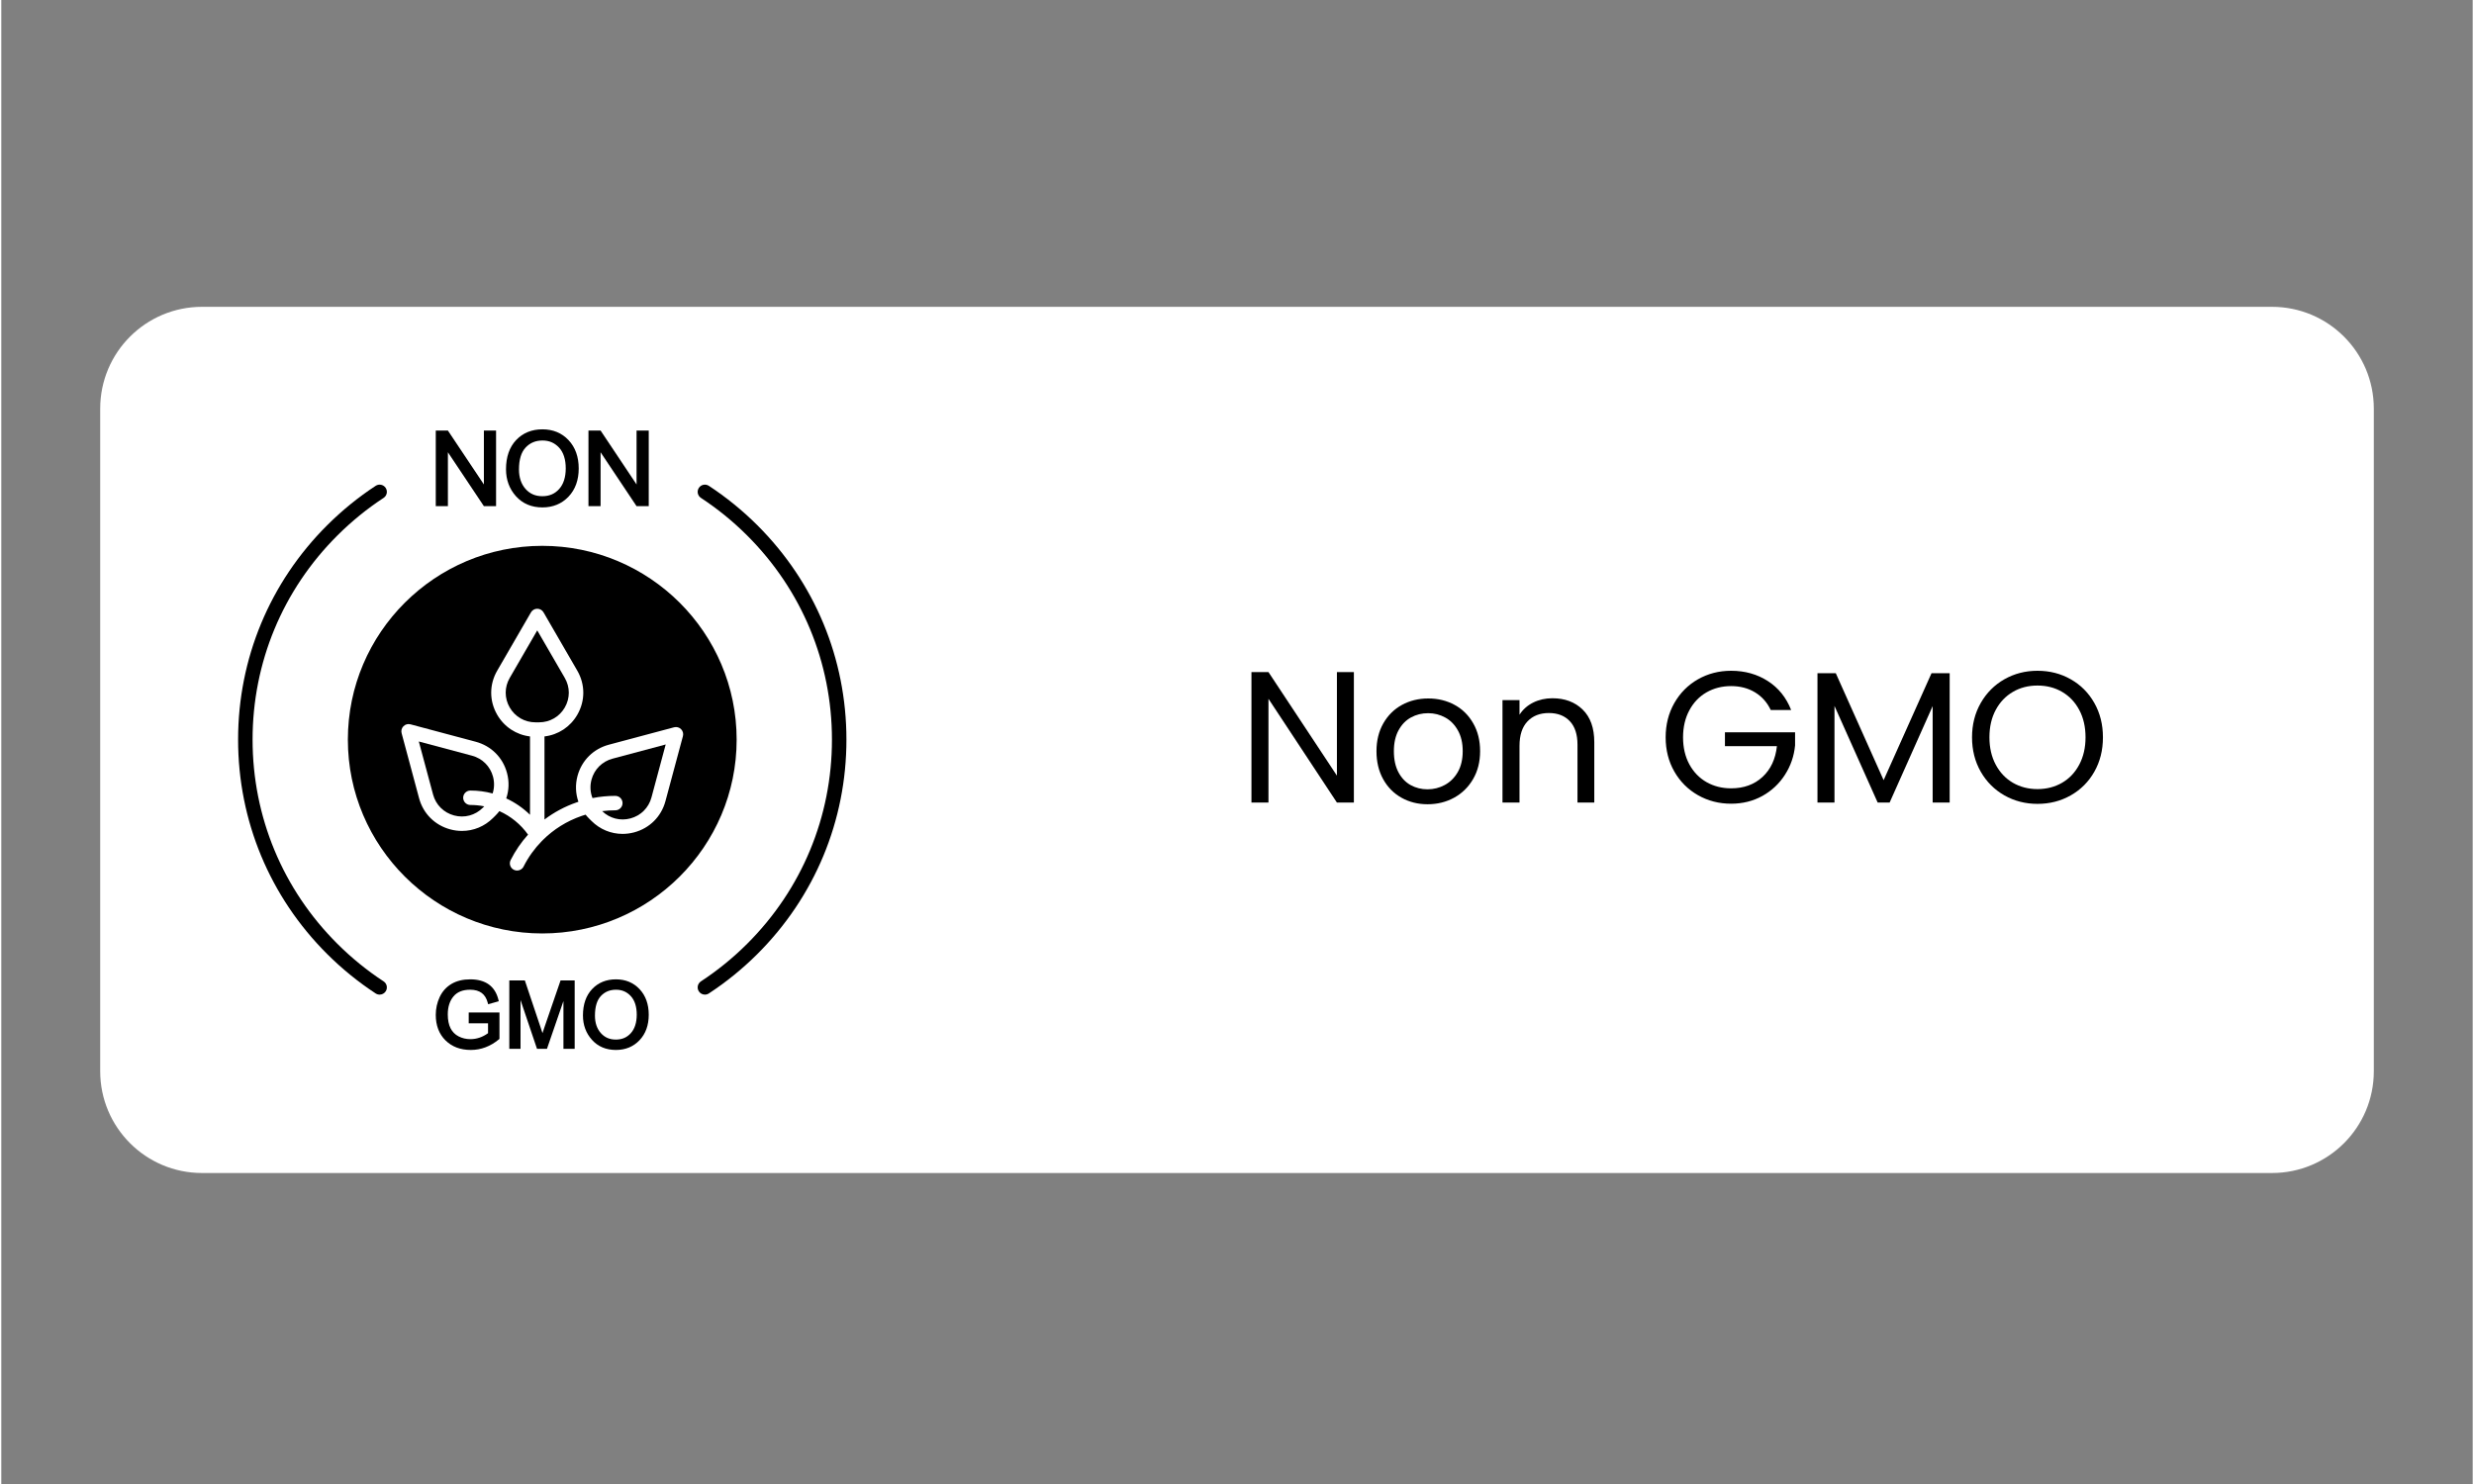
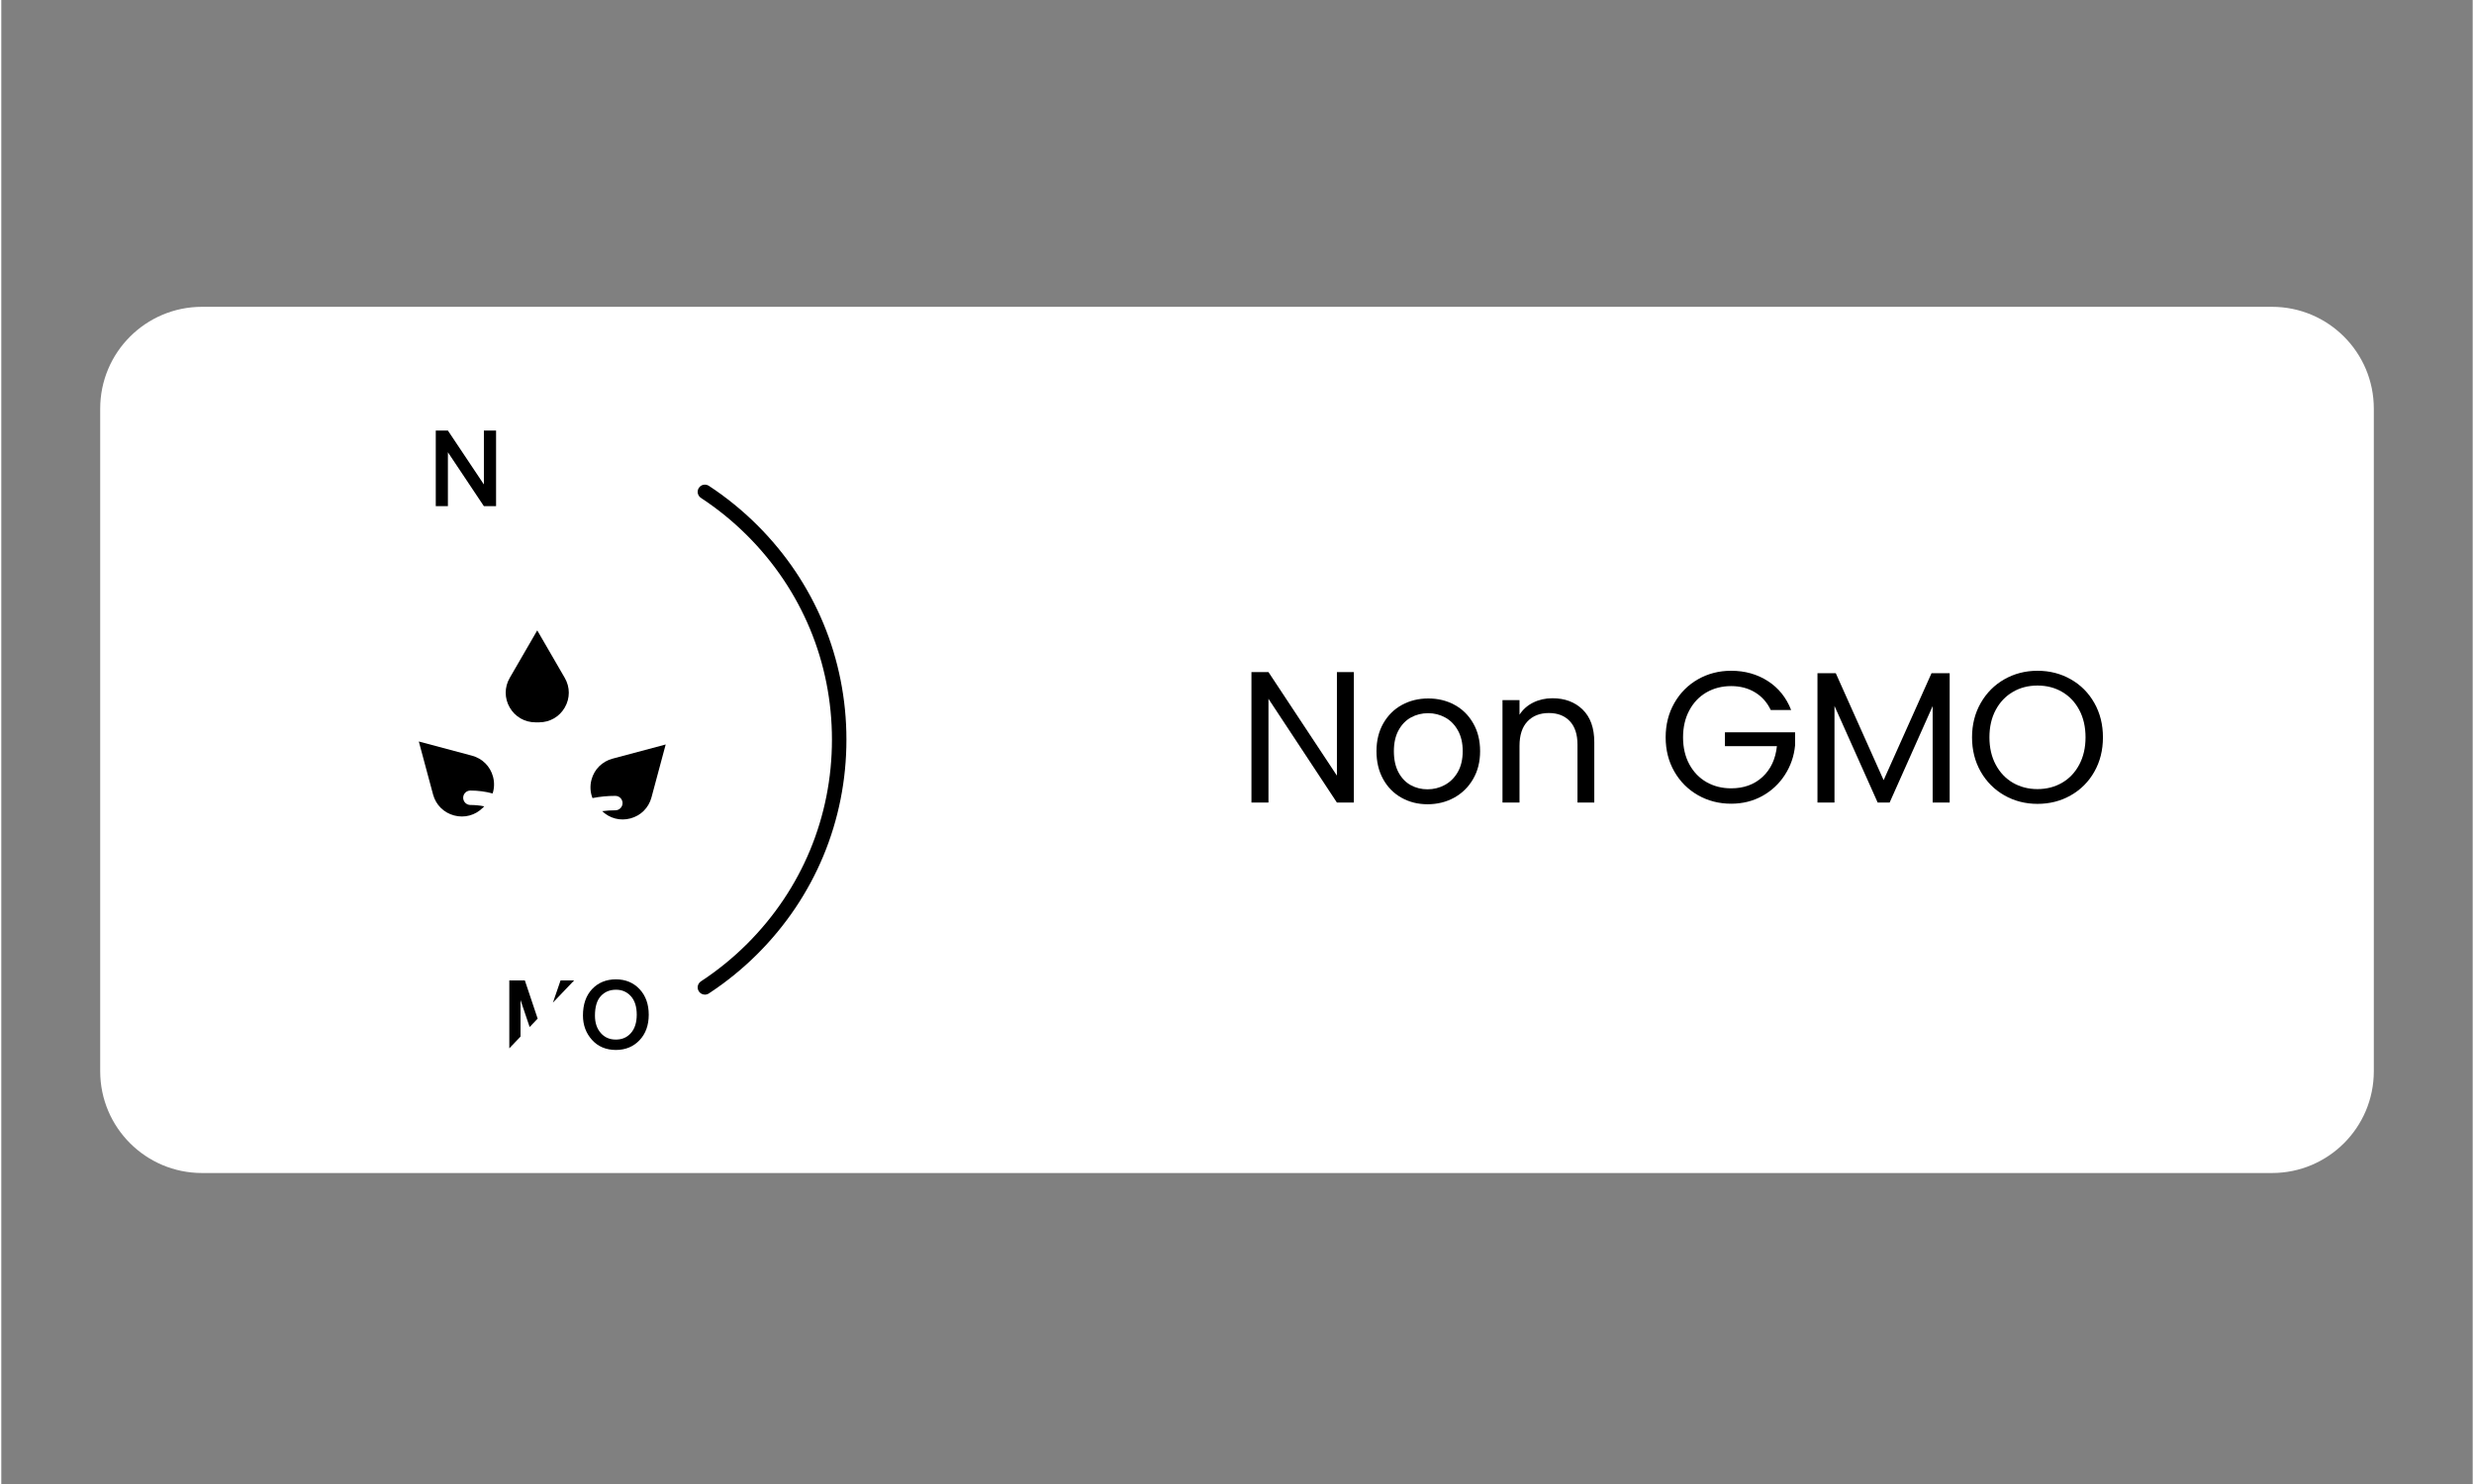
<svg xmlns="http://www.w3.org/2000/svg" version="1.0" preserveAspectRatio="xMidYMid meet" height="567" viewBox="0 0 708 425.25" zoomAndPan="magnify" width="945">
  <rect x="0" y="0" width="708" height="425.25" fill="#808080" stroke="none" />
  <defs>
    <g />
    <clipPath id="7c05811c91">
      <path clip-rule="nonzero" d="M 28.328 87.922 L 679.891 87.922 L 679.891 336.133 L 28.328 336.133 Z M 28.328 87.922" />
    </clipPath>
    <clipPath id="5209e44d3b">
      <path clip-rule="nonzero" d="M 57.5 87.922 L 650.504 87.922 C 666.617 87.922 679.676 100.98 679.676 117.094 L 679.676 306.965 C 679.676 323.074 666.617 336.133 650.504 336.133 L 57.5 336.133 C 41.391 336.133 28.328 323.074 28.328 306.965 L 28.328 117.094 C 28.328 100.98 41.391 87.922 57.5 87.922 Z M 57.5 87.922" />
    </clipPath>
    <clipPath id="0d8631b03b">
      <path clip-rule="nonzero" d="M 199 138 L 242.113 138 L 242.113 286 L 199 286 Z M 199 138" />
    </clipPath>
    <clipPath id="07bbd530f6">
      <path clip-rule="nonzero" d="M 166 280 L 186 280 L 186 300.961 L 166 300.961 Z M 166 280" />
    </clipPath>
    <clipPath id="d82b073ecd">
-       <path clip-rule="nonzero" d="M 145 280 L 165 280 L 165 300.961 L 145 300.961 Z M 145 280" />
+       <path clip-rule="nonzero" d="M 145 280 L 165 280 L 145 300.961 Z M 145 280" />
    </clipPath>
    <clipPath id="fecea28c11">
      <path clip-rule="nonzero" d="M 124 280 L 143 280 L 143 300.961 L 124 300.961 Z M 124 280" />
    </clipPath>
    <clipPath id="7fc7685a8f">
-       <path clip-rule="nonzero" d="M 67.832 138 L 111 138 L 111 286 L 67.832 286 Z M 67.832 138" />
-     </clipPath>
+       </clipPath>
  </defs>
  <g clip-path="url(#7c05811c91)">
    <g clip-path="url(#5209e44d3b)">
      <path fill-rule="nonzero" fill-opacity="1" d="M 28.328 87.922 L 679.891 87.922 L 679.891 336.133 L 28.328 336.133 Z M 28.328 87.922" fill="#ffffff" />
    </g>
  </g>
  <g clip-path="url(#0d8631b03b)">
    <path fill-rule="nonzero" fill-opacity="1" d="M 216.59 150.508 C 233.047 166.918 242.109 188.738 242.109 211.945 C 242.109 235.16 233.047 256.98 216.59 273.391 C 212.348 277.617 207.68 281.414 202.703 284.676 C 202.348 284.906 201.957 285.016 201.566 285.016 C 200.891 285.016 200.23 284.688 199.832 284.086 C 199.203 283.129 199.469 281.848 200.426 281.219 C 205.16 278.113 209.617 274.492 213.656 270.465 C 229.328 254.836 237.961 234.055 237.961 211.945 C 237.961 189.844 229.328 169.062 213.656 153.434 C 209.609 149.398 205.152 145.777 200.426 142.672 C 199.469 142.047 199.203 140.766 199.832 139.809 C 200.457 138.855 201.742 138.59 202.703 139.219 C 207.668 142.473 212.34 146.273 216.59 150.508 Z M 216.59 150.508" fill="#000000" />
  </g>
-   <path fill-rule="nonzero" fill-opacity="1" d="M 154.973 156.414 C 185.68 156.414 210.66 181.328 210.66 211.949 C 210.66 242.57 185.68 267.484 154.973 267.484 C 124.262 267.484 99.281 242.57 99.281 211.949 C 99.281 181.328 124.262 156.414 154.973 156.414 Z M 195.27 210.941 C 195.461 210.23 195.258 209.469 194.73 208.941 C 194.207 208.422 193.445 208.219 192.73 208.41 L 174.027 213.406 C 169.609 214.59 166.262 217.926 165.074 222.332 C 164.398 224.848 164.508 227.414 165.328 229.754 C 165.152 229.812 164.977 229.871 164.801 229.934 C 161.457 231.098 158.363 232.758 155.609 234.836 L 155.609 211.031 C 159.547 210.562 162.988 208.312 165.012 204.816 C 167.301 200.863 167.301 196.141 165.012 192.191 L 155.332 175.469 C 154.965 174.828 154.277 174.438 153.535 174.438 C 152.797 174.438 152.113 174.828 151.742 175.469 L 142.059 192.191 C 139.77 196.141 139.77 200.863 142.059 204.816 C 144.086 208.312 147.527 210.559 151.461 211.031 L 151.461 233.48 C 149.48 231.547 147.18 229.953 144.652 228.785 C 145.441 226.48 145.535 223.957 144.867 221.484 C 143.684 217.074 140.336 213.734 135.918 212.555 L 117.211 207.559 C 116.5 207.367 115.734 207.57 115.215 208.094 C 114.688 208.617 114.484 209.375 114.676 210.094 L 119.684 228.742 C 120.871 233.148 124.219 236.488 128.641 237.668 C 129.746 237.965 130.867 238.109 131.973 238.109 C 135.27 238.109 138.445 236.816 140.867 234.398 L 141.59 233.676 C 141.988 233.277 142.355 232.863 142.688 232.43 C 145.969 233.902 148.809 236.23 150.898 239.164 C 148.941 241.344 147.262 243.793 145.91 246.465 C 145.395 247.48 145.805 248.727 146.824 249.238 C 147.129 249.391 147.445 249.461 147.758 249.461 C 148.52 249.461 149.25 249.051 149.613 248.324 C 150.984 245.609 152.75 243.156 154.824 241.035 C 154.828 241.027 154.832 241.023 154.836 241.023 C 154.898 240.977 154.949 240.926 155.004 240.867 C 155.047 240.832 155.086 240.785 155.125 240.738 C 155.129 240.73 155.133 240.727 155.137 240.723 C 155.145 240.715 155.148 240.711 155.152 240.703 C 158.23 237.648 161.973 235.301 166.172 233.836 C 166.574 233.695 166.977 233.562 167.383 233.445 C 167.68 233.82 168.004 234.18 168.352 234.527 L 169.078 235.25 C 171.5 237.668 174.672 238.957 177.969 238.957 C 179.078 238.957 180.195 238.812 181.305 238.52 C 185.727 237.336 189.074 233.996 190.258 229.59 Z M 195.27 210.941" fill="#000000" />
  <path fill-rule="nonzero" fill-opacity="1" d="M 190.332 213.332 L 186.254 228.52 C 185.457 231.484 183.203 233.73 180.23 234.523 C 177.316 235.305 174.301 234.523 172.129 232.438 C 173.375 232.277 174.637 232.199 175.898 232.199 C 177.047 232.199 177.973 231.273 177.973 230.133 C 177.973 228.988 177.047 228.062 175.898 228.062 C 173.691 228.062 171.504 228.273 169.363 228.695 C 168.711 227.043 168.598 225.203 169.082 223.402 C 169.879 220.441 172.129 218.195 175.102 217.402 Z M 190.332 213.332" fill="#000000" />
-   <path fill-rule="nonzero" fill-opacity="1" d="M 185.477 123.383 L 185.477 145.047 L 181.988 145.047 L 181.859 144.855 L 171.68 129.598 L 171.68 145.047 L 168.207 145.047 L 168.207 123.383 L 171.684 123.383 L 171.809 123.57 L 181.988 138.824 L 181.988 123.383 Z M 185.477 123.383" fill="#000000" />
  <g clip-path="url(#07bbd530f6)">
    <path fill-rule="nonzero" fill-opacity="1" d="M 182.848 283.445 C 184.59 285.297 185.477 287.766 185.477 290.781 C 185.477 293.789 184.586 296.246 182.832 298.086 C 181.074 299.934 178.801 300.871 176.07 300.871 C 173.25 300.871 170.941 299.902 169.215 297.98 C 167.5 296.078 166.629 293.723 166.629 290.984 C 166.629 287.812 167.516 285.262 169.258 283.422 C 171.004 281.574 173.297 280.637 176.07 280.637 C 178.816 280.637 181.094 281.578 182.848 283.445 Z M 182.039 290.777 C 182.039 288.465 181.465 286.668 180.34 285.445 C 179.207 284.211 177.816 283.613 176.098 283.613 C 174.324 283.613 172.91 284.199 171.77 285.406 C 170.641 286.609 170.066 288.5 170.066 291.039 C 170.066 293.09 170.629 294.77 171.742 296.023 C 172.852 297.281 174.262 297.895 176.047 297.895 C 177.84 297.895 179.25 297.285 180.359 296.043 C 181.465 294.801 182.031 293.031 182.039 290.777 Z M 182.039 290.777" fill="#000000" />
  </g>
-   <path fill-rule="nonzero" fill-opacity="1" d="M 162.508 126.129 C 164.438 128.18 165.414 130.91 165.414 134.242 C 165.414 137.566 164.434 140.285 162.492 142.32 C 160.547 144.363 158.031 145.402 155.02 145.402 C 151.898 145.402 149.352 144.324 147.445 142.207 C 145.547 140.098 144.586 137.496 144.586 134.469 C 144.586 130.953 145.562 128.141 147.484 126.105 C 149.418 124.062 151.953 123.027 155.02 123.027 C 158.055 123.027 160.57 124.066 162.508 126.129 Z M 161.699 134.238 C 161.699 131.656 161.059 129.652 159.801 128.281 C 158.527 126.906 156.977 126.23 155.051 126.23 C 153.066 126.23 151.484 126.891 150.207 128.242 C 148.941 129.586 148.301 131.699 148.301 134.523 C 148.301 136.824 148.93 138.695 150.172 140.098 C 151.418 141.508 152.996 142.191 154.992 142.191 C 157 142.191 158.578 141.512 159.82 140.121 C 161.059 138.73 161.691 136.754 161.699 134.238 Z M 161.699 134.238" fill="#000000" />
  <g clip-path="url(#d82b073ecd)">
    <path fill-rule="nonzero" fill-opacity="1" d="M 164.258 280.953 L 164.258 300.555 L 161.039 300.555 L 161.039 286.852 L 156.316 300.555 L 153.469 300.555 L 148.746 286.57 L 148.746 300.555 L 145.531 300.555 L 145.531 280.953 L 149.984 280.953 L 154.531 294.516 C 154.734 295.121 154.902 295.629 155.035 296.047 C 155.207 295.527 155.402 294.941 155.629 294.285 L 160.215 280.953 Z M 164.258 280.953" fill="#000000" />
  </g>
  <path fill-rule="nonzero" fill-opacity="1" d="M 161.422 194.258 C 162.961 196.914 162.961 200.09 161.422 202.746 C 159.883 205.406 157.129 206.988 154.051 206.988 L 153.027 206.988 C 149.949 206.988 147.191 205.406 145.652 202.746 C 144.113 200.09 144.113 196.914 145.652 194.258 L 153.535 180.641 Z M 161.422 194.258" fill="#000000" />
  <g clip-path="url(#fecea28c11)">
-     <path fill-rule="nonzero" fill-opacity="1" d="M 142.711 290.137 L 142.711 297.703 L 142.555 297.832 C 140.121 299.852 137.41 300.871 134.512 300.871 C 131.527 300.871 129.082 299.945 127.242 298.121 C 125.398 296.293 124.465 293.84 124.465 290.832 C 124.465 289.004 124.848 287.273 125.59 285.695 C 126.344 284.094 127.477 282.836 128.953 281.953 C 130.418 281.082 132.23 280.637 134.332 280.637 C 136.527 280.637 138.32 281.133 139.668 282.105 C 141.023 283.09 141.949 284.57 142.418 286.512 L 142.512 286.914 L 139.465 287.77 L 139.352 287.348 C 139.027 286.102 138.449 285.16 137.625 284.543 C 136.801 283.926 135.691 283.613 134.332 283.613 C 132.18 283.613 130.613 284.242 129.535 285.531 C 128.453 286.828 127.906 288.555 127.906 290.676 C 127.906 292.273 128.172 293.609 128.695 294.652 C 129.215 295.672 129.988 296.457 131 296.977 C 132.027 297.512 133.168 297.777 134.383 297.777 C 136.18 297.777 137.879 297.199 139.438 296.062 L 139.438 293.23 L 133.902 293.23 L 133.902 290.137 Z M 142.711 290.137" fill="#000000" />
-   </g>
+     </g>
  <path fill-rule="nonzero" fill-opacity="1" d="M 141.738 123.383 L 141.738 145.047 L 138.25 145.047 L 127.941 129.598 L 127.941 145.047 L 124.465 145.047 L 124.465 123.383 L 127.941 123.383 L 138.25 138.824 L 138.25 123.383 Z M 141.738 123.383" fill="#000000" />
  <path fill-rule="nonzero" fill-opacity="1" d="M 140.863 222.555 C 141.301 224.184 141.246 225.848 140.75 227.371 C 138.684 226.816 136.551 226.535 134.391 226.535 C 133.246 226.535 132.316 227.465 132.316 228.605 C 132.316 229.746 133.246 230.672 134.391 230.672 C 135.73 230.672 137.055 230.801 138.352 231.062 L 137.934 231.477 C 135.758 233.648 132.684 234.469 129.715 233.672 C 126.738 232.879 124.488 230.637 123.691 227.672 L 119.609 212.48 L 134.844 216.547 C 137.812 217.344 140.066 219.59 140.863 222.555 Z M 140.863 222.555" fill="#000000" />
  <g clip-path="url(#7fc7685a8f)">
    <path fill-rule="nonzero" fill-opacity="1" d="M 110.113 139.809 C 110.742 140.766 110.477 142.047 109.52 142.672 C 104.785 145.777 100.336 149.398 96.289 153.434 C 80.613 169.062 71.984 189.844 71.984 211.945 C 71.984 234.055 80.613 254.836 96.289 270.465 C 100.328 274.492 104.781 278.113 109.52 281.219 C 110.477 281.848 110.742 283.129 110.113 284.086 C 109.715 284.688 109.055 285.016 108.379 285.016 C 107.988 285.016 107.594 284.906 107.242 284.676 C 102.266 281.414 97.594 277.617 93.355 273.391 C 76.902 256.98 67.836 235.16 67.836 211.945 C 67.836 188.738 76.902 166.918 93.355 150.508 C 97.602 146.273 102.273 142.473 107.242 139.219 C 108.199 138.59 109.484 138.855 110.113 139.809 Z M 110.113 139.809" fill="#000000" />
  </g>
  <g fill-opacity="1" fill="#000000">
    <g transform="translate(354.014, 229.979)">
      <g>
        <path d="M 33.469 0 L 28.609 0 L 9 -29.734 L 9 0 L 4.125 0 L 4.125 -37.391 L 9 -37.391 L 28.609 -7.719 L 28.609 -37.391 L 33.469 -37.391 Z M 33.469 0" />
      </g>
    </g>
  </g>
  <g fill-opacity="1" fill="#000000">
    <g transform="translate(391.661, 229.979)">
      <g>
        <path d="M 16.922 0.484 C 14.172 0.484 11.68 -0.141 9.453 -1.391 C 7.223 -2.641 5.473 -4.414 4.203 -6.719 C 2.93 -9.02 2.297 -11.691 2.297 -14.734 C 2.297 -17.734 2.945 -20.383 4.25 -22.688 C 5.562 -24.988 7.344 -26.754 9.594 -27.984 C 11.844 -29.211 14.359 -29.828 17.141 -29.828 C 19.922 -29.828 22.438 -29.211 24.688 -27.984 C 26.938 -26.754 28.711 -24.992 30.016 -22.703 C 31.328 -20.422 31.984 -17.766 31.984 -14.734 C 31.984 -11.691 31.312 -9.02 29.969 -6.719 C 28.625 -4.414 26.812 -2.641 24.531 -1.391 C 22.25 -0.141 19.711 0.484 16.922 0.484 Z M 16.922 -3.797 C 18.672 -3.797 20.312 -4.207 21.844 -5.031 C 23.383 -5.852 24.629 -7.082 25.578 -8.719 C 26.523 -10.363 27 -12.367 27 -14.734 C 27 -17.086 26.531 -19.082 25.594 -20.719 C 24.664 -22.363 23.453 -23.586 21.953 -24.391 C 20.461 -25.203 18.844 -25.609 17.094 -25.609 C 15.301 -25.609 13.664 -25.203 12.188 -24.391 C 10.707 -23.586 9.52 -22.363 8.625 -20.719 C 7.727 -19.082 7.281 -17.086 7.281 -14.734 C 7.281 -12.336 7.719 -10.316 8.594 -8.672 C 9.469 -7.035 10.633 -5.812 12.094 -5 C 13.562 -4.195 15.172 -3.797 16.922 -3.797 Z M 16.922 -3.797" />
      </g>
    </g>
  </g>
  <g fill-opacity="1" fill="#000000">
    <g transform="translate(425.933, 229.979)">
      <g>
        <path d="M 18.422 -29.891 C 21.992 -29.891 24.883 -28.805 27.094 -26.641 C 29.312 -24.484 30.422 -21.367 30.422 -17.297 L 30.422 0 L 25.609 0 L 25.609 -16.609 C 25.609 -19.535 24.875 -21.773 23.406 -23.328 C 21.938 -24.879 19.938 -25.656 17.406 -25.656 C 14.832 -25.656 12.785 -24.848 11.266 -23.234 C 9.754 -21.629 9 -19.297 9 -16.234 L 9 0 L 4.125 0 L 4.125 -29.359 L 9 -29.359 L 9 -25.172 C 9.957 -26.672 11.266 -27.832 12.922 -28.656 C 14.586 -29.477 16.422 -29.891 18.422 -29.891 Z M 18.422 -29.891" />
      </g>
    </g>
  </g>
  <g fill-opacity="1" fill="#000000">
    <g transform="translate(460.206, 229.979)">
      <g />
    </g>
  </g>
  <g fill-opacity="1" fill="#000000">
    <g transform="translate(474.504, 229.979)">
      <g>
        <path d="M 32.406 -26.516 C 31.375 -28.691 29.875 -30.379 27.906 -31.578 C 25.938 -32.773 23.648 -33.375 21.047 -33.375 C 18.441 -33.375 16.094 -32.773 14 -31.578 C 11.914 -30.379 10.273 -28.66 9.078 -26.422 C 7.879 -24.191 7.281 -21.613 7.281 -18.688 C 7.281 -15.758 7.879 -13.188 9.078 -10.969 C 10.273 -8.758 11.914 -7.055 14 -5.859 C 16.094 -4.672 18.441 -4.078 21.047 -4.078 C 24.691 -4.078 27.691 -5.164 30.047 -7.344 C 32.398 -9.52 33.773 -12.461 34.172 -16.172 L 19.281 -16.172 L 19.281 -20.141 L 39.375 -20.141 L 39.375 -16.391 C 39.082 -13.316 38.113 -10.504 36.469 -7.953 C 34.832 -5.398 32.676 -3.379 30 -1.891 C 27.32 -0.41 24.336 0.328 21.047 0.328 C 17.586 0.328 14.426 -0.484 11.562 -2.109 C 8.707 -3.734 6.445 -5.992 4.781 -8.891 C 3.125 -11.785 2.297 -15.051 2.297 -18.688 C 2.297 -22.332 3.125 -25.609 4.781 -28.516 C 6.445 -31.43 8.707 -33.703 11.562 -35.328 C 14.426 -36.953 17.586 -37.766 21.047 -37.766 C 25.016 -37.766 28.523 -36.781 31.578 -34.812 C 34.629 -32.852 36.852 -30.086 38.25 -26.516 Z M 32.406 -26.516" />
      </g>
    </g>
  </g>
  <g fill-opacity="1" fill="#000000">
    <g transform="translate(516.167, 229.979)">
      <g>
        <path d="M 42 -37.062 L 42 0 L 37.125 0 L 37.125 -27.641 L 24.797 0 L 21.375 0 L 9 -27.688 L 9 0 L 4.125 0 L 4.125 -37.062 L 9.375 -37.062 L 23.078 -6.422 L 36.797 -37.062 Z M 42 -37.062" />
      </g>
    </g>
  </g>
  <g fill-opacity="1" fill="#000000">
    <g transform="translate(562.275, 229.979)">
      <g>
        <path d="M 21.047 0.375 C 17.586 0.375 14.426 -0.438 11.562 -2.062 C 8.707 -3.688 6.445 -5.953 4.781 -8.859 C 3.125 -11.773 2.297 -15.051 2.297 -18.688 C 2.297 -22.332 3.125 -25.609 4.781 -28.516 C 6.445 -31.43 8.707 -33.703 11.562 -35.328 C 14.426 -36.953 17.586 -37.766 21.047 -37.766 C 24.547 -37.766 27.723 -36.953 30.578 -35.328 C 33.441 -33.703 35.691 -31.441 37.328 -28.547 C 38.973 -25.648 39.797 -22.363 39.797 -18.688 C 39.797 -15.008 38.973 -11.723 37.328 -8.828 C 35.691 -5.941 33.441 -3.688 30.578 -2.062 C 27.723 -0.438 24.547 0.375 21.047 0.375 Z M 21.047 -3.859 C 23.648 -3.859 26 -4.461 28.094 -5.672 C 30.188 -6.891 31.828 -8.625 33.016 -10.875 C 34.211 -13.125 34.812 -15.727 34.812 -18.688 C 34.812 -21.688 34.211 -24.301 33.016 -26.531 C 31.828 -28.77 30.195 -30.492 28.125 -31.703 C 26.051 -32.922 23.691 -33.531 21.047 -33.531 C 18.41 -33.531 16.055 -32.922 13.984 -31.703 C 11.91 -30.492 10.273 -28.77 9.078 -26.531 C 7.879 -24.301 7.281 -21.688 7.281 -18.688 C 7.281 -15.727 7.879 -13.125 9.078 -10.875 C 10.273 -8.625 11.914 -6.891 14 -5.672 C 16.094 -4.461 18.441 -3.859 21.047 -3.859 Z M 21.047 -3.859" />
      </g>
    </g>
  </g>
</svg>